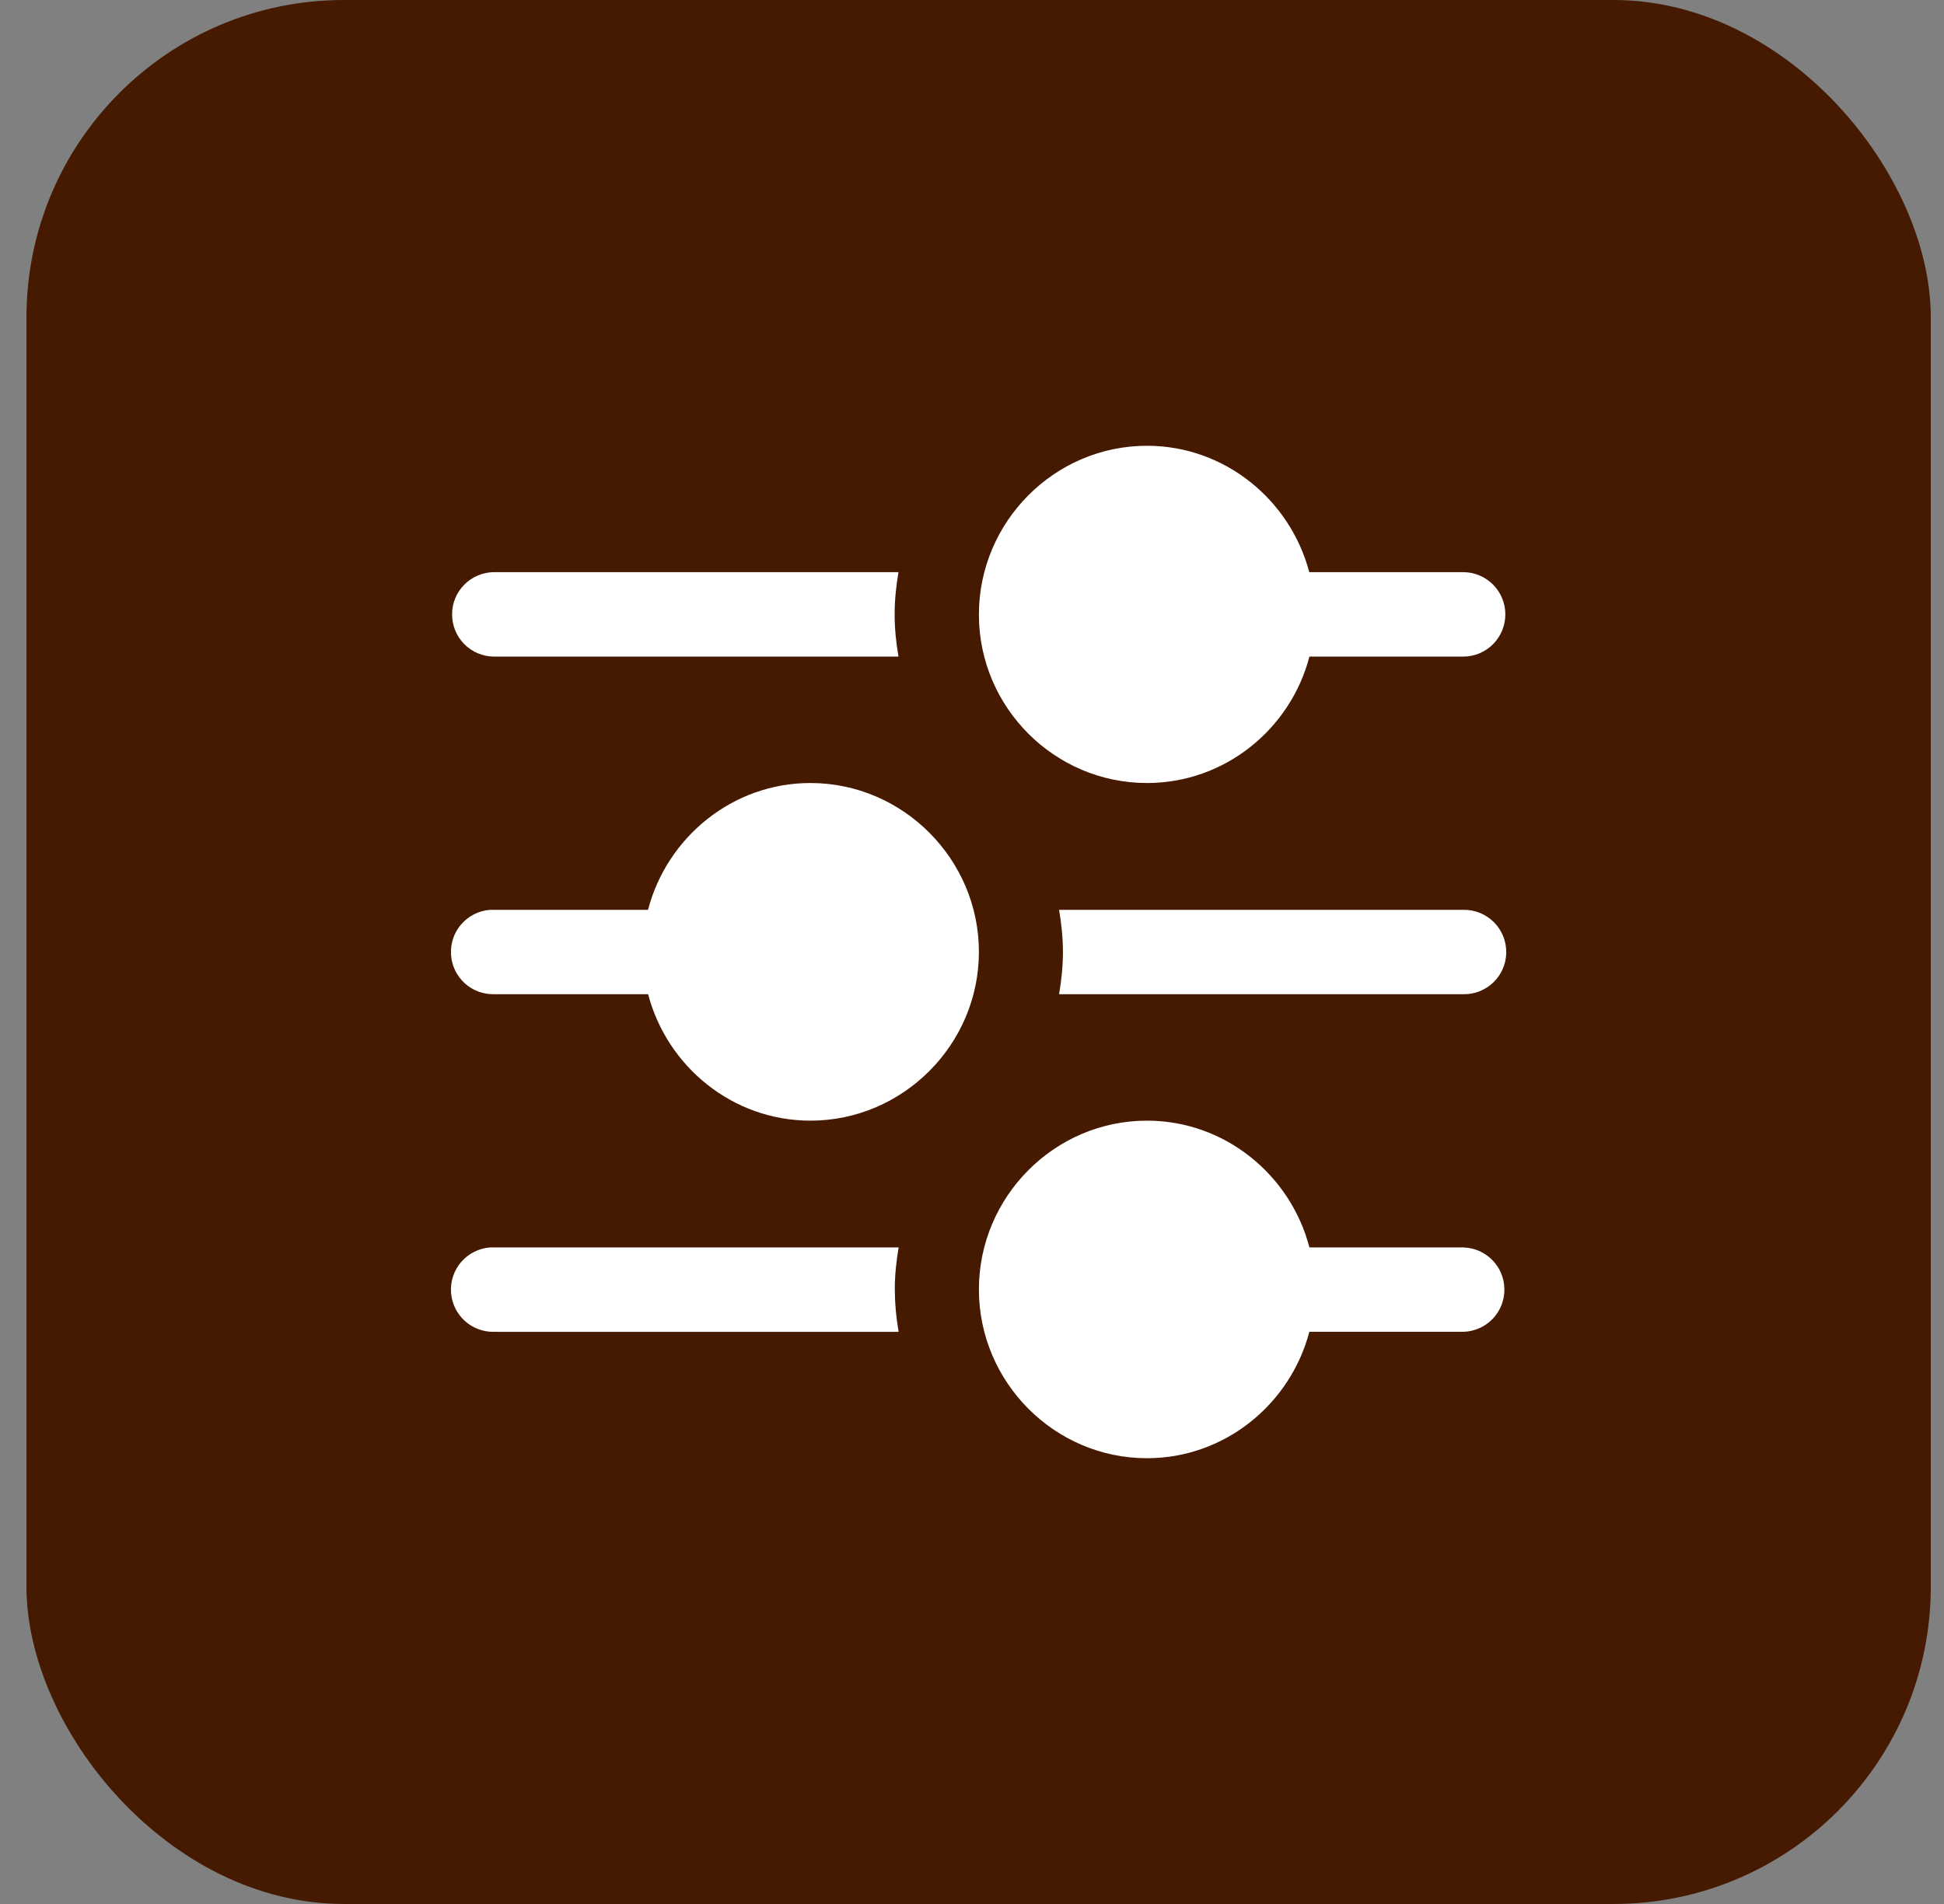
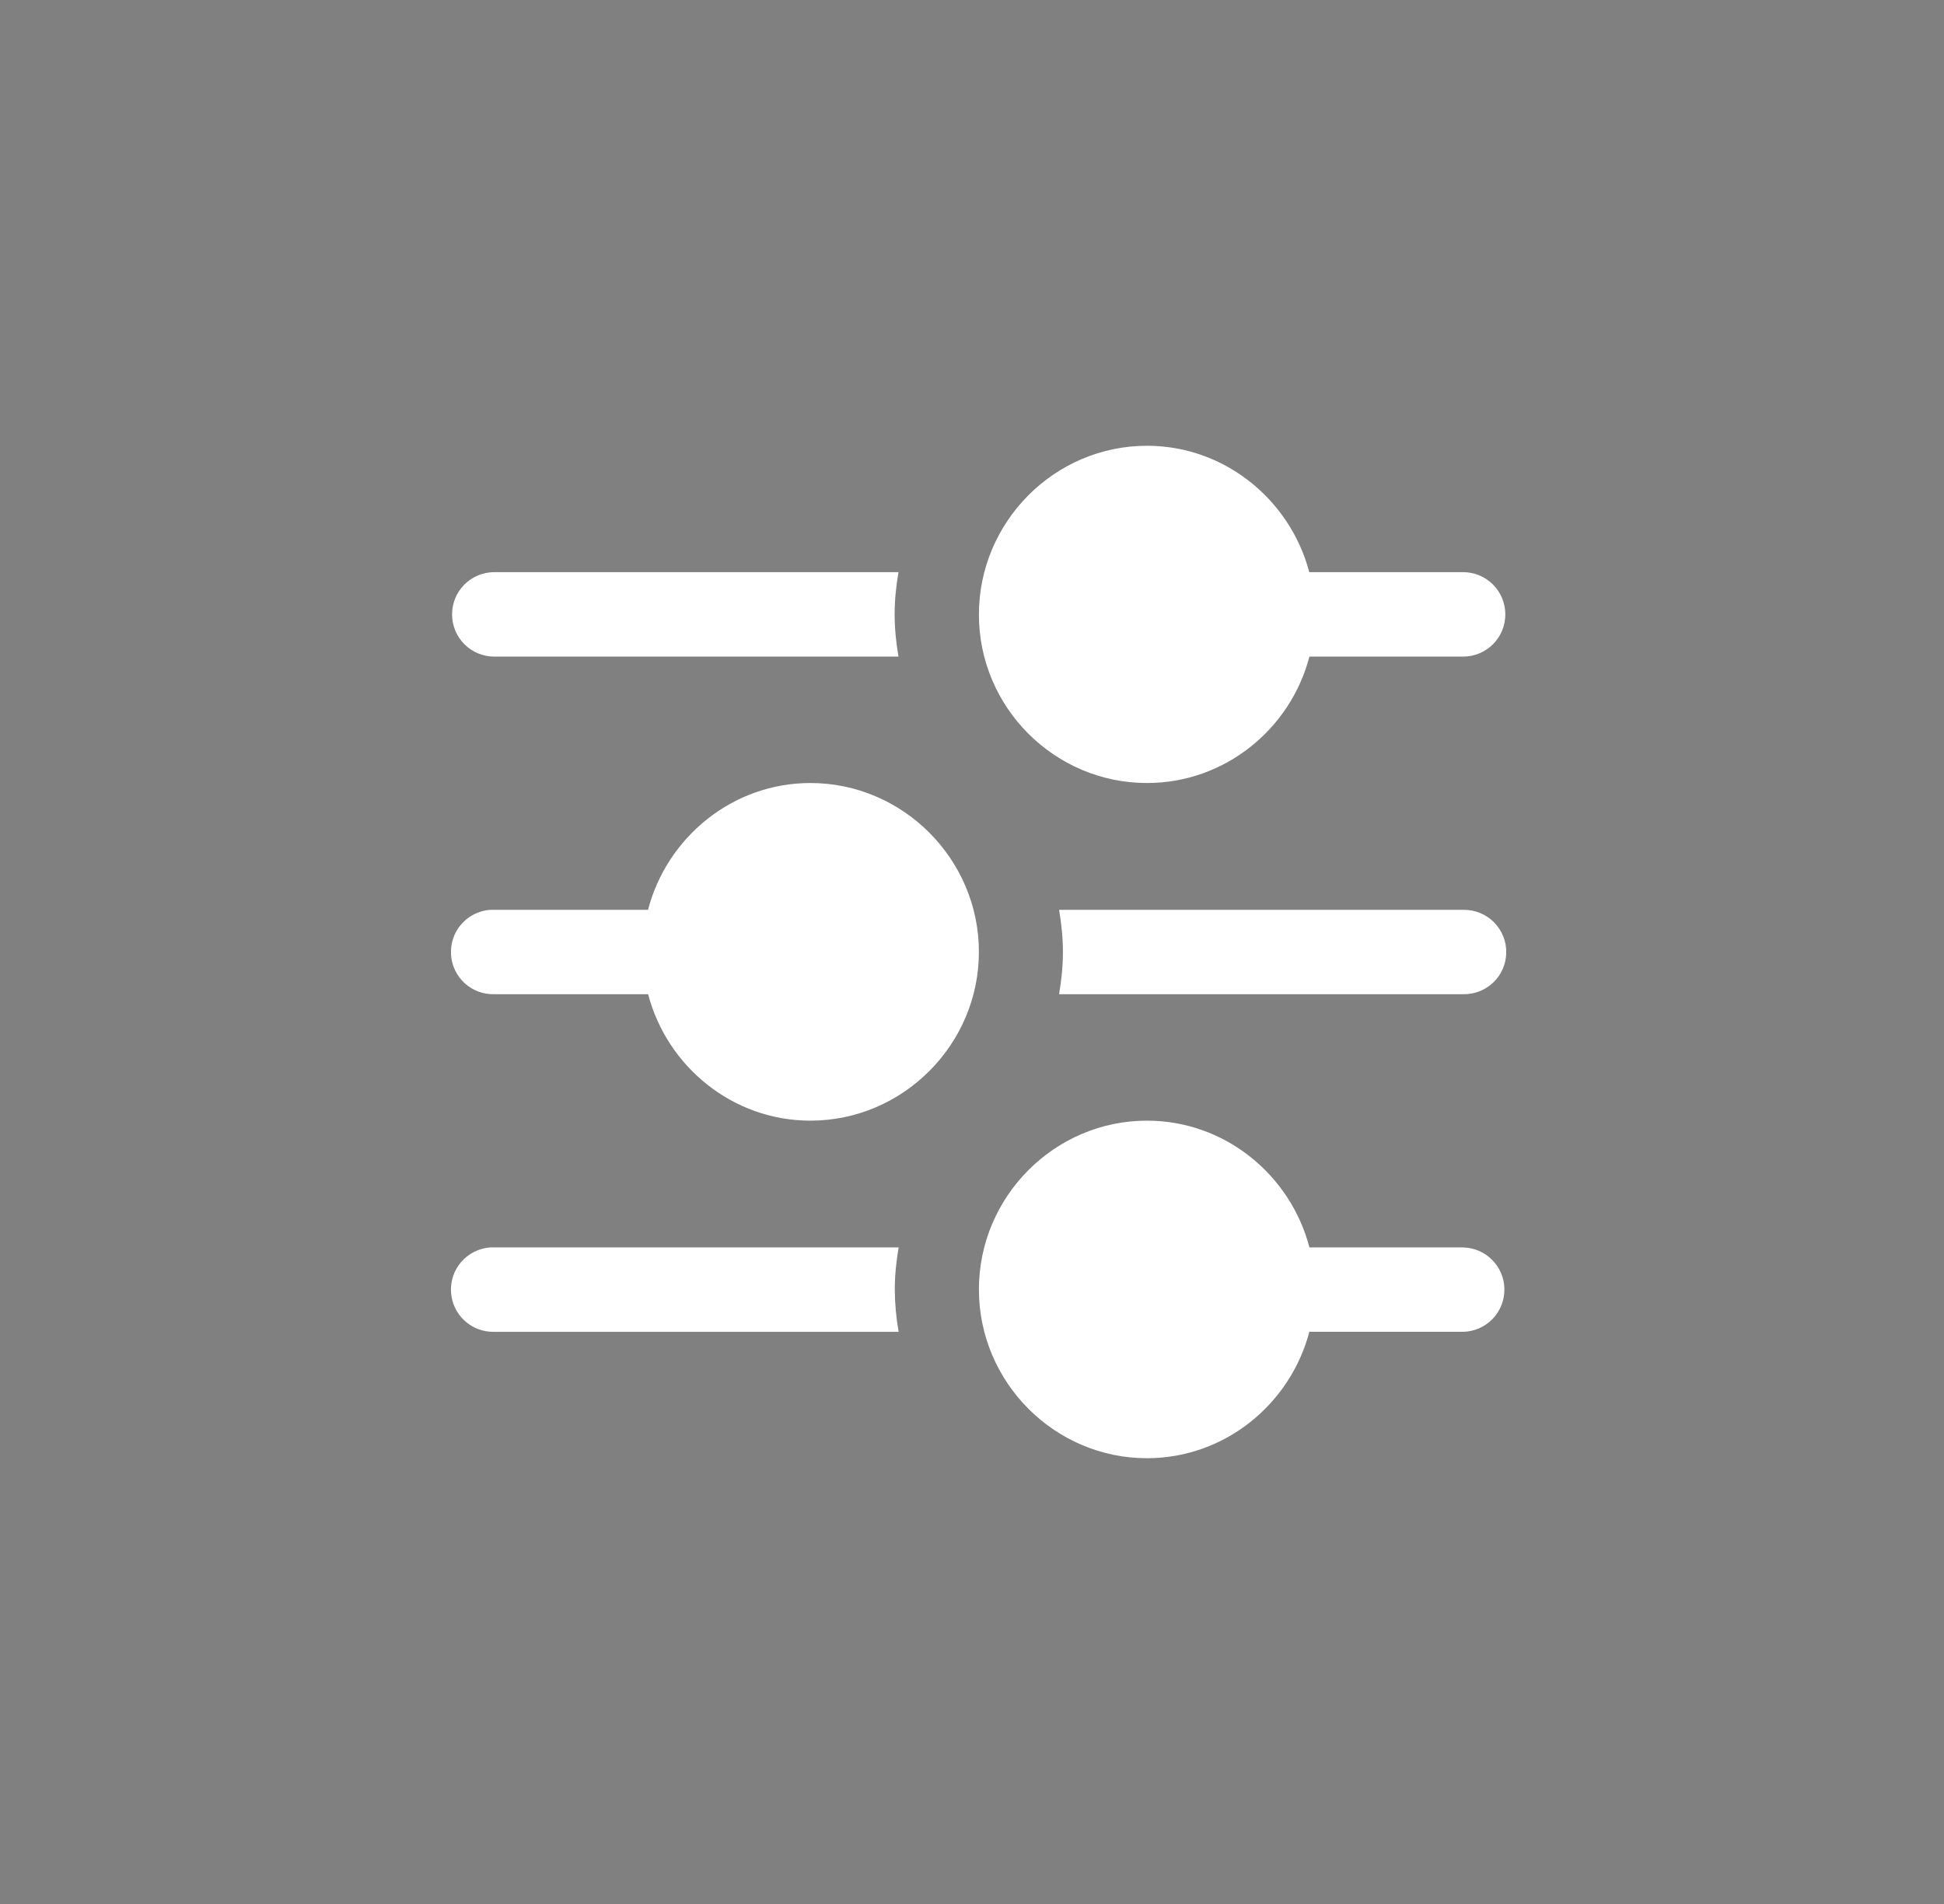
<svg xmlns="http://www.w3.org/2000/svg" width="49" height="48" viewBox="0 0 49 48" fill="none">
  <rect x="0" y="0" width="49" height="48" fill="#808080" stroke="none" />
-   <rect x="0.667" width="48" height="48" rx="8" fill="#451A01" />
  <path d="M28.91 11.238C26.578 11.238 24.674 13.157 24.674 15.494C24.674 17.831 26.578 19.74 28.91 19.74C30.875 19.74 32.529 18.379 33.005 16.553H36.881C37.021 16.553 37.159 16.525 37.288 16.472C37.417 16.418 37.534 16.339 37.633 16.241C37.731 16.142 37.809 16.024 37.863 15.895C37.916 15.766 37.943 15.628 37.943 15.488C37.943 15.206 37.831 14.936 37.632 14.736C37.433 14.537 37.163 14.425 36.882 14.424H33.001C32.521 12.602 30.871 11.238 28.91 11.238ZM12.456 14.424C12.174 14.425 11.904 14.537 11.705 14.737C11.506 14.937 11.394 15.207 11.395 15.489C11.395 15.771 11.506 16.041 11.705 16.241C11.904 16.44 12.174 16.553 12.456 16.553H22.647C22.588 16.208 22.55 15.855 22.55 15.494C22.55 15.129 22.587 14.773 22.647 14.424L12.456 14.424ZM20.427 19.74C18.462 19.74 16.81 21.11 16.334 22.937H12.456C12.422 22.936 12.388 22.936 12.354 22.937C12.073 22.957 11.811 23.089 11.626 23.302C11.441 23.515 11.349 23.793 11.369 24.075C11.388 24.348 11.511 24.603 11.714 24.788C11.916 24.972 12.182 25.071 12.456 25.064H16.336C16.815 26.888 18.465 28.252 20.427 28.252C22.759 28.252 24.674 26.334 24.674 23.997C24.674 21.66 22.759 19.74 20.427 19.74ZM26.695 22.937C26.753 23.283 26.792 23.636 26.792 23.997C26.792 24.361 26.754 24.716 26.695 25.064H36.881C37.163 25.07 37.436 24.964 37.639 24.769C37.843 24.574 37.96 24.306 37.966 24.025C37.969 23.881 37.944 23.738 37.89 23.605C37.837 23.472 37.757 23.351 37.656 23.249C37.555 23.148 37.434 23.068 37.301 23.014C37.167 22.96 37.025 22.934 36.881 22.937H26.695ZM28.91 28.252C26.578 28.252 24.674 30.171 24.674 32.508C24.674 34.845 26.579 36.762 28.91 36.762C30.872 36.762 32.524 35.399 33.003 33.575H36.882C37.163 33.569 37.431 33.45 37.626 33.247C37.82 33.043 37.926 32.77 37.919 32.488C37.914 32.215 37.803 31.954 37.609 31.76C37.416 31.566 37.155 31.455 36.882 31.448H33.005C32.529 29.621 30.875 28.252 28.91 28.252ZM12.354 31.448C12.073 31.469 11.811 31.6 11.626 31.813C11.441 32.026 11.349 32.304 11.369 32.586C11.388 32.859 11.511 33.114 11.714 33.299C11.916 33.483 12.182 33.582 12.456 33.576H22.651C22.588 33.223 22.556 32.866 22.554 32.508C22.554 32.147 22.592 31.794 22.651 31.448H12.456C12.422 31.447 12.388 31.447 12.354 31.448Z" fill="white" />
</svg>